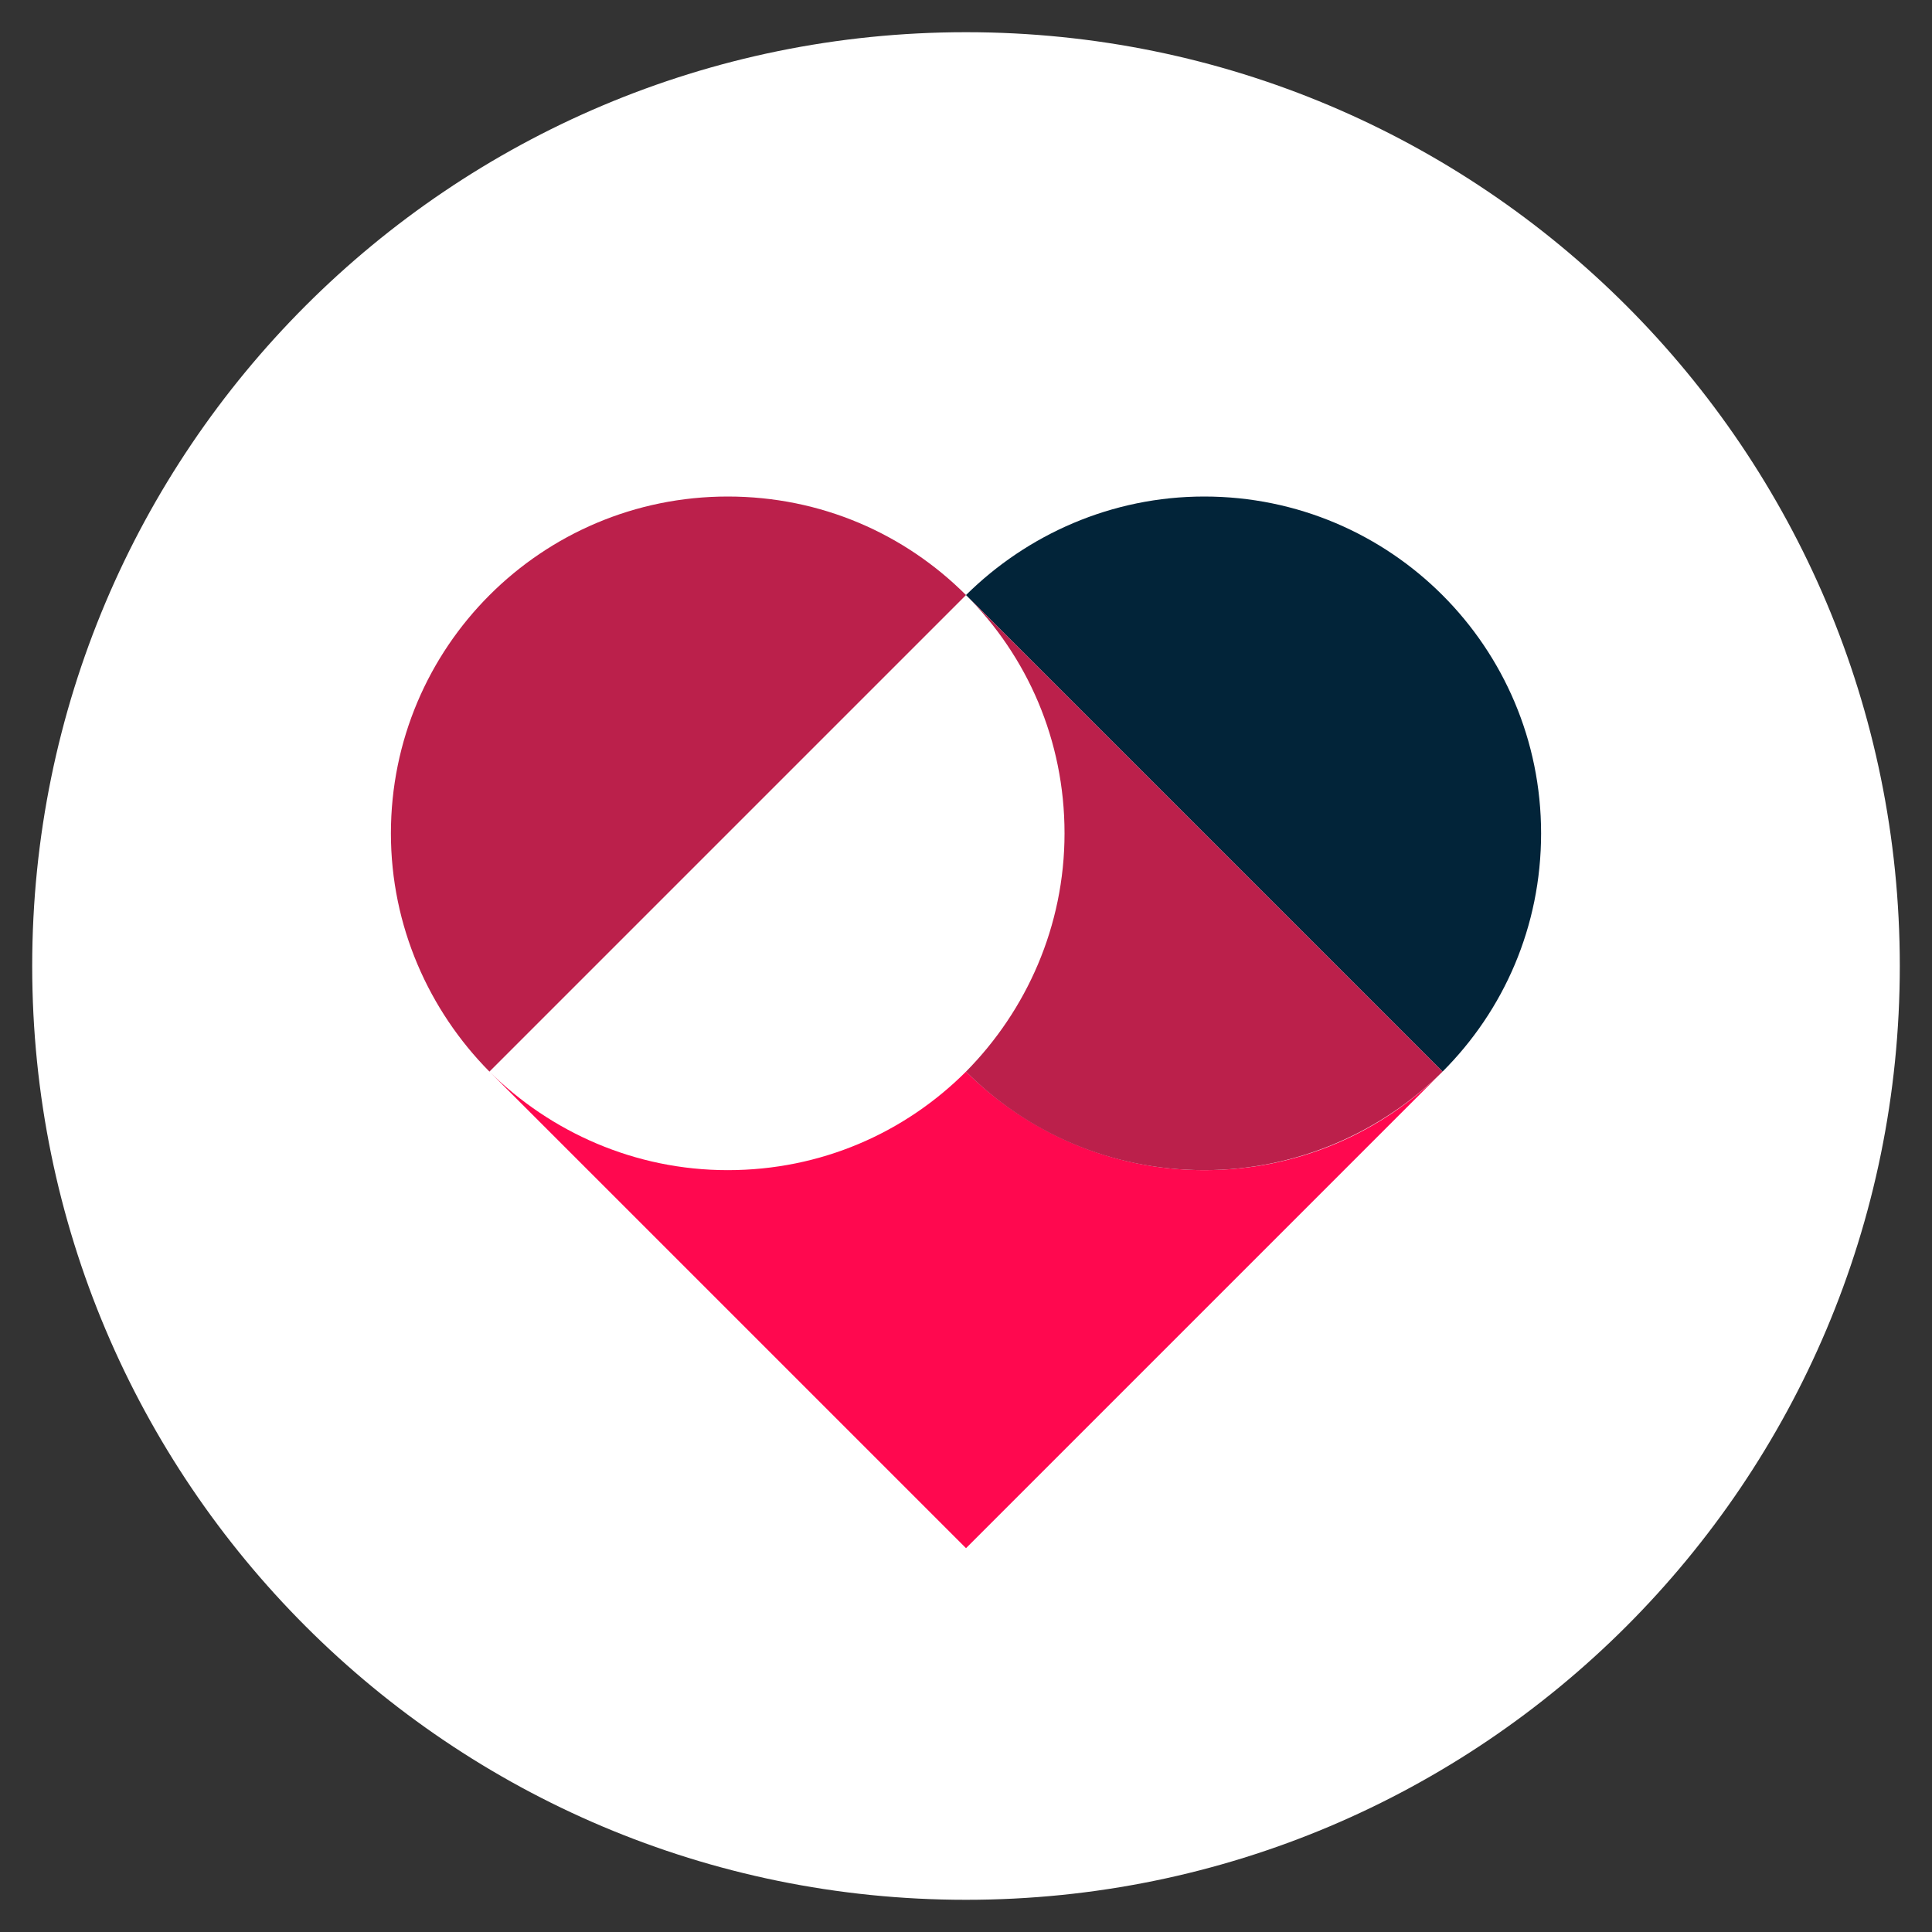
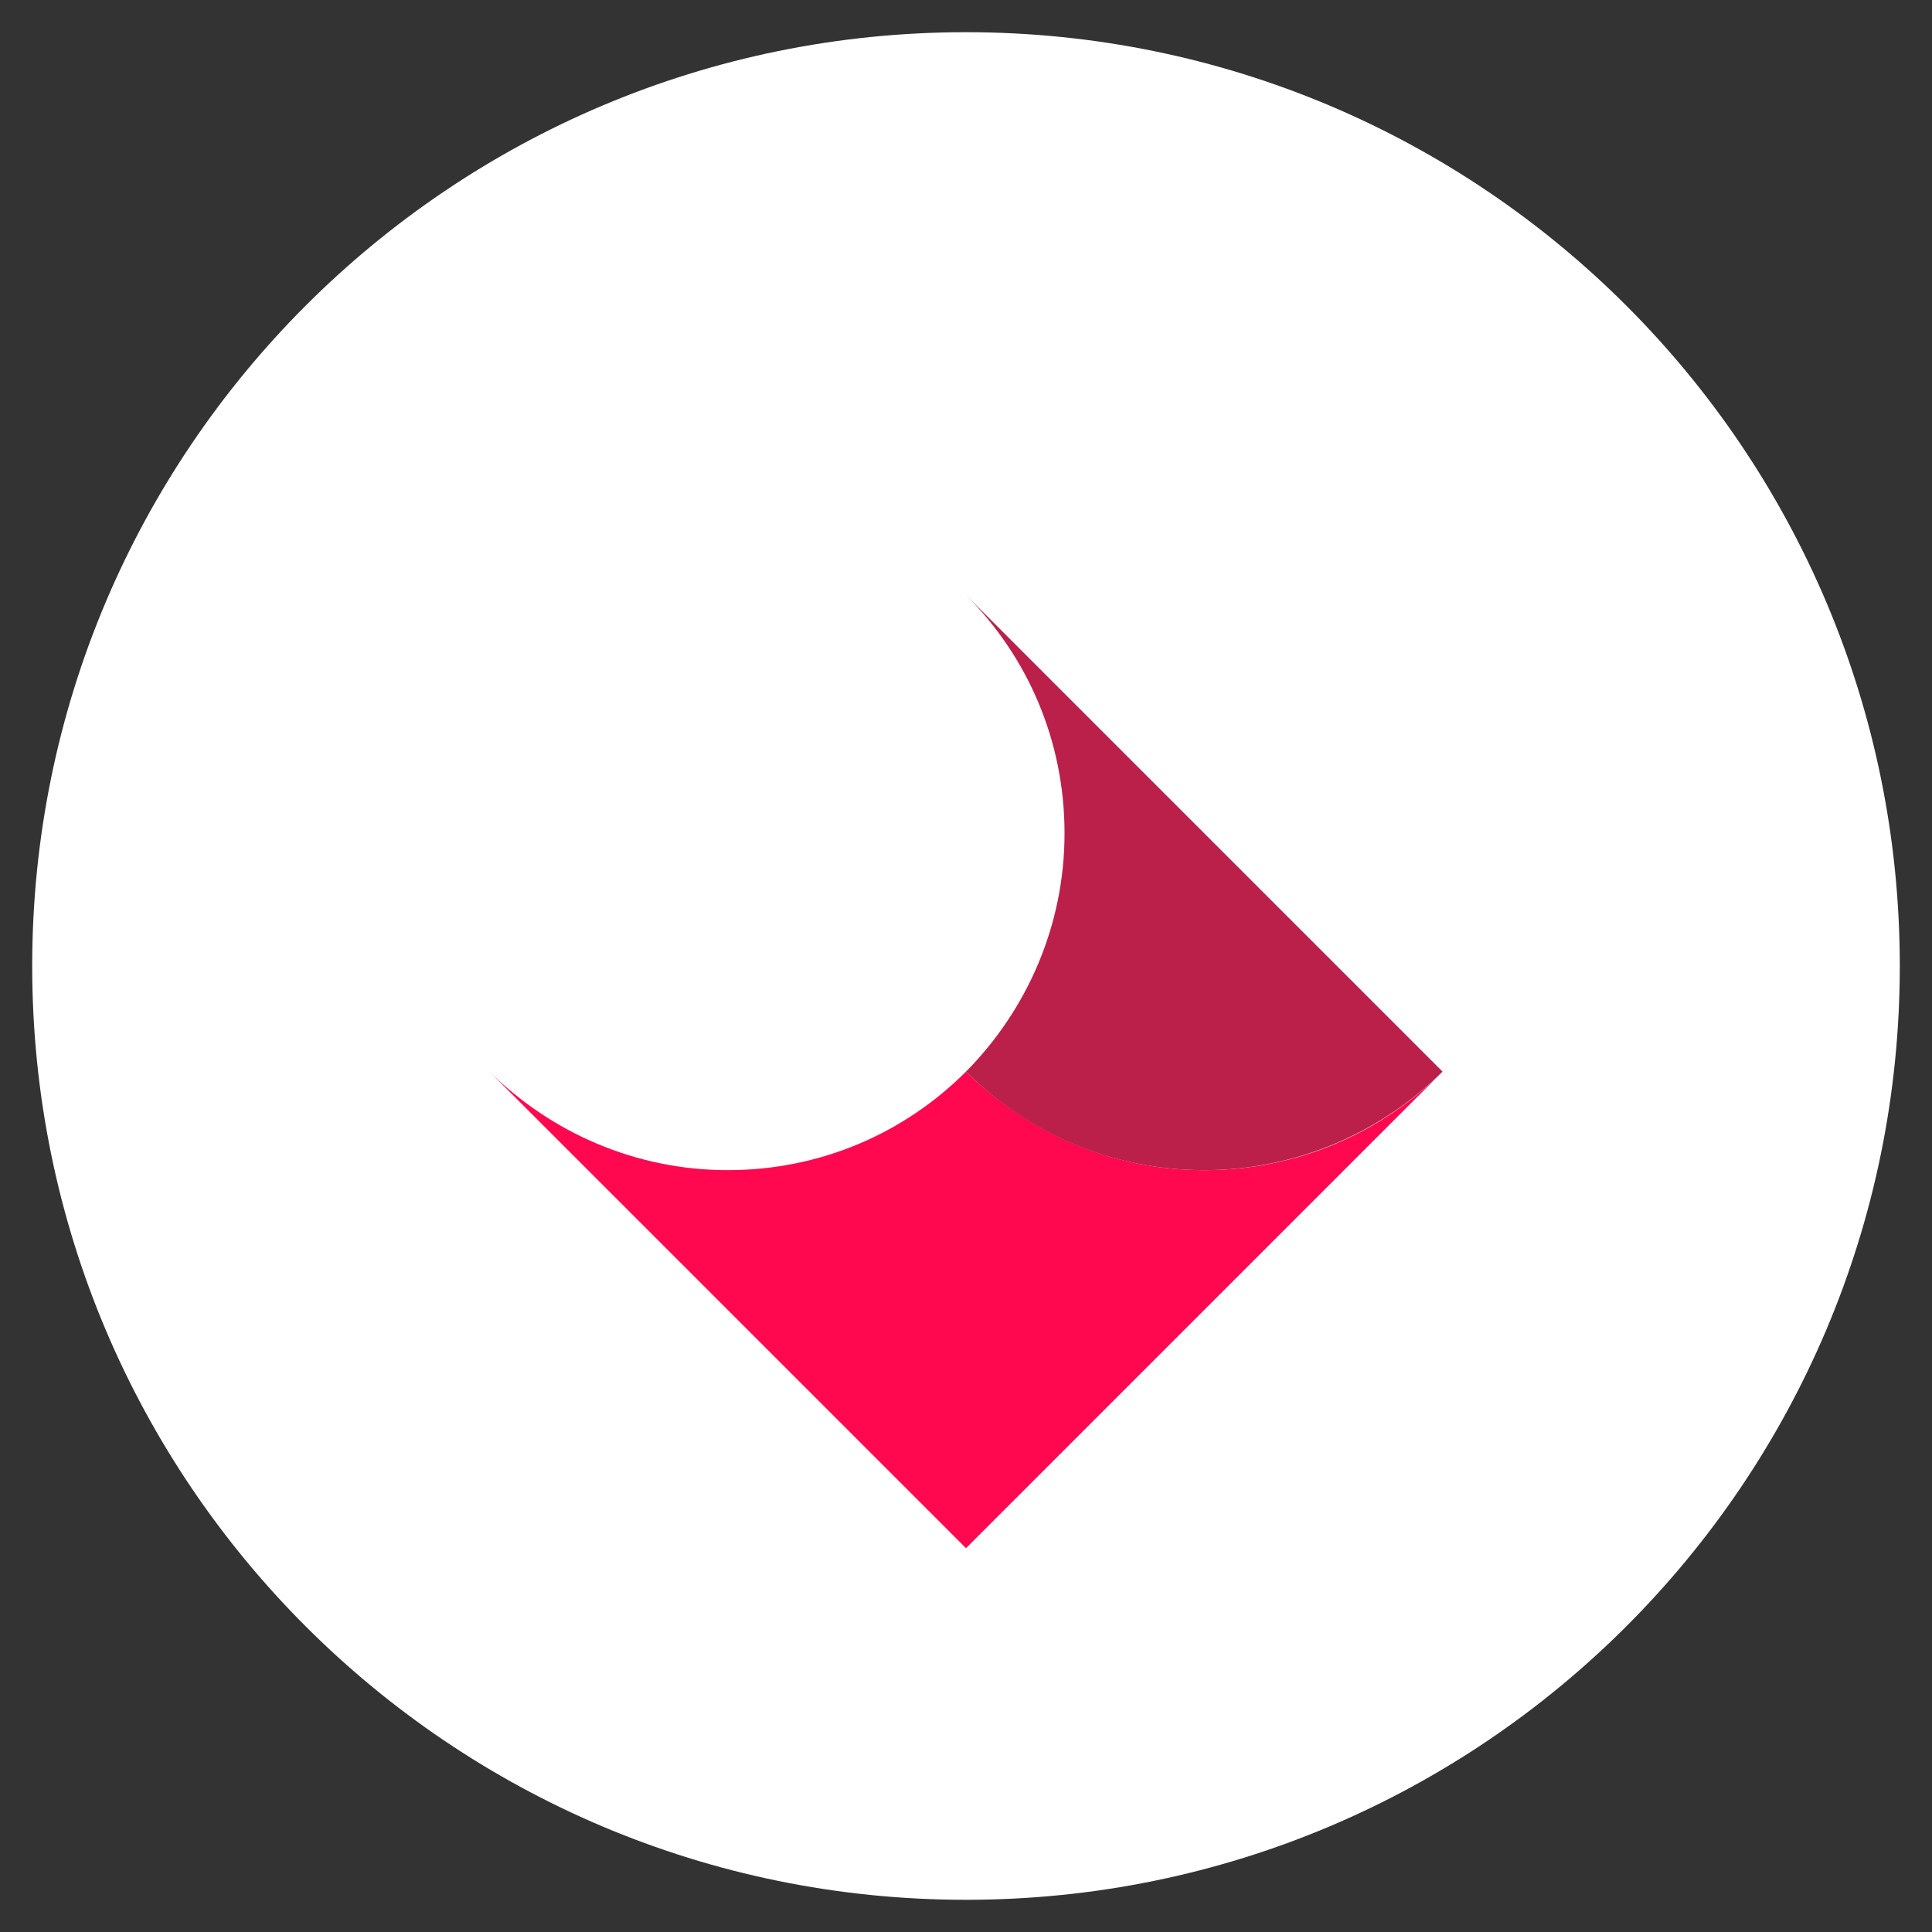
<svg xmlns="http://www.w3.org/2000/svg" version="1.1" id="Layer_1" x="0px" y="0px" viewBox="0 0 300 300" style="enable-background:new 0 0 300 300;" xml:space="preserve">
  <rect x="0" y="0" width="300" height="300" fill="#333333" stroke="none" />
  <style type="text/css">
	.st0{fill:#FFFFFF;}
	.st1{fill:#022439;}
	.st2{fill:#BB204B;}
	.st3{fill:#FF084F;}
</style>
  <g>
    <path class="st0" d="M295,150C295,69.9,230.1,5,150,5C69.9,5,5,69.9,5,150c0,80.1,64.9,145,145,145C230.1,295,295,230.1,295,150" />
-     <path class="st1" d="M187,77.1c-14.4,0-27.5,5.9-37,15.3l74,74c9.5-9.5,15.3-22.5,15.3-37C239.3,100.5,215.9,77.1,187,77.1" />
-     <path class="st2" d="M113,77.1c-28.9,0-52.3,23.4-52.3,52.3c0,14.4,5.9,27.5,15.3,37l74-74C140.5,82.9,127.5,77.1,113,77.1" />
    <path class="st3" d="M150,166.4c-9.5,9.5-22.5,15.3-37,15.3c-14.4,0-27.5-5.9-37-15.3l74,74l74-74c-9.5,9.5-22.5,15.3-37,15.3   C172.5,181.7,159.5,175.8,150,166.4" />
    <path class="st2" d="M150,92.4c9.5,9.5,15.3,22.5,15.3,37c0,14.4-5.9,27.5-15.3,37c9.5,9.5,22.5,15.3,37,15.3   c14.4,0,27.5-5.9,37-15.3L150,92.4z" />
  </g>
</svg>